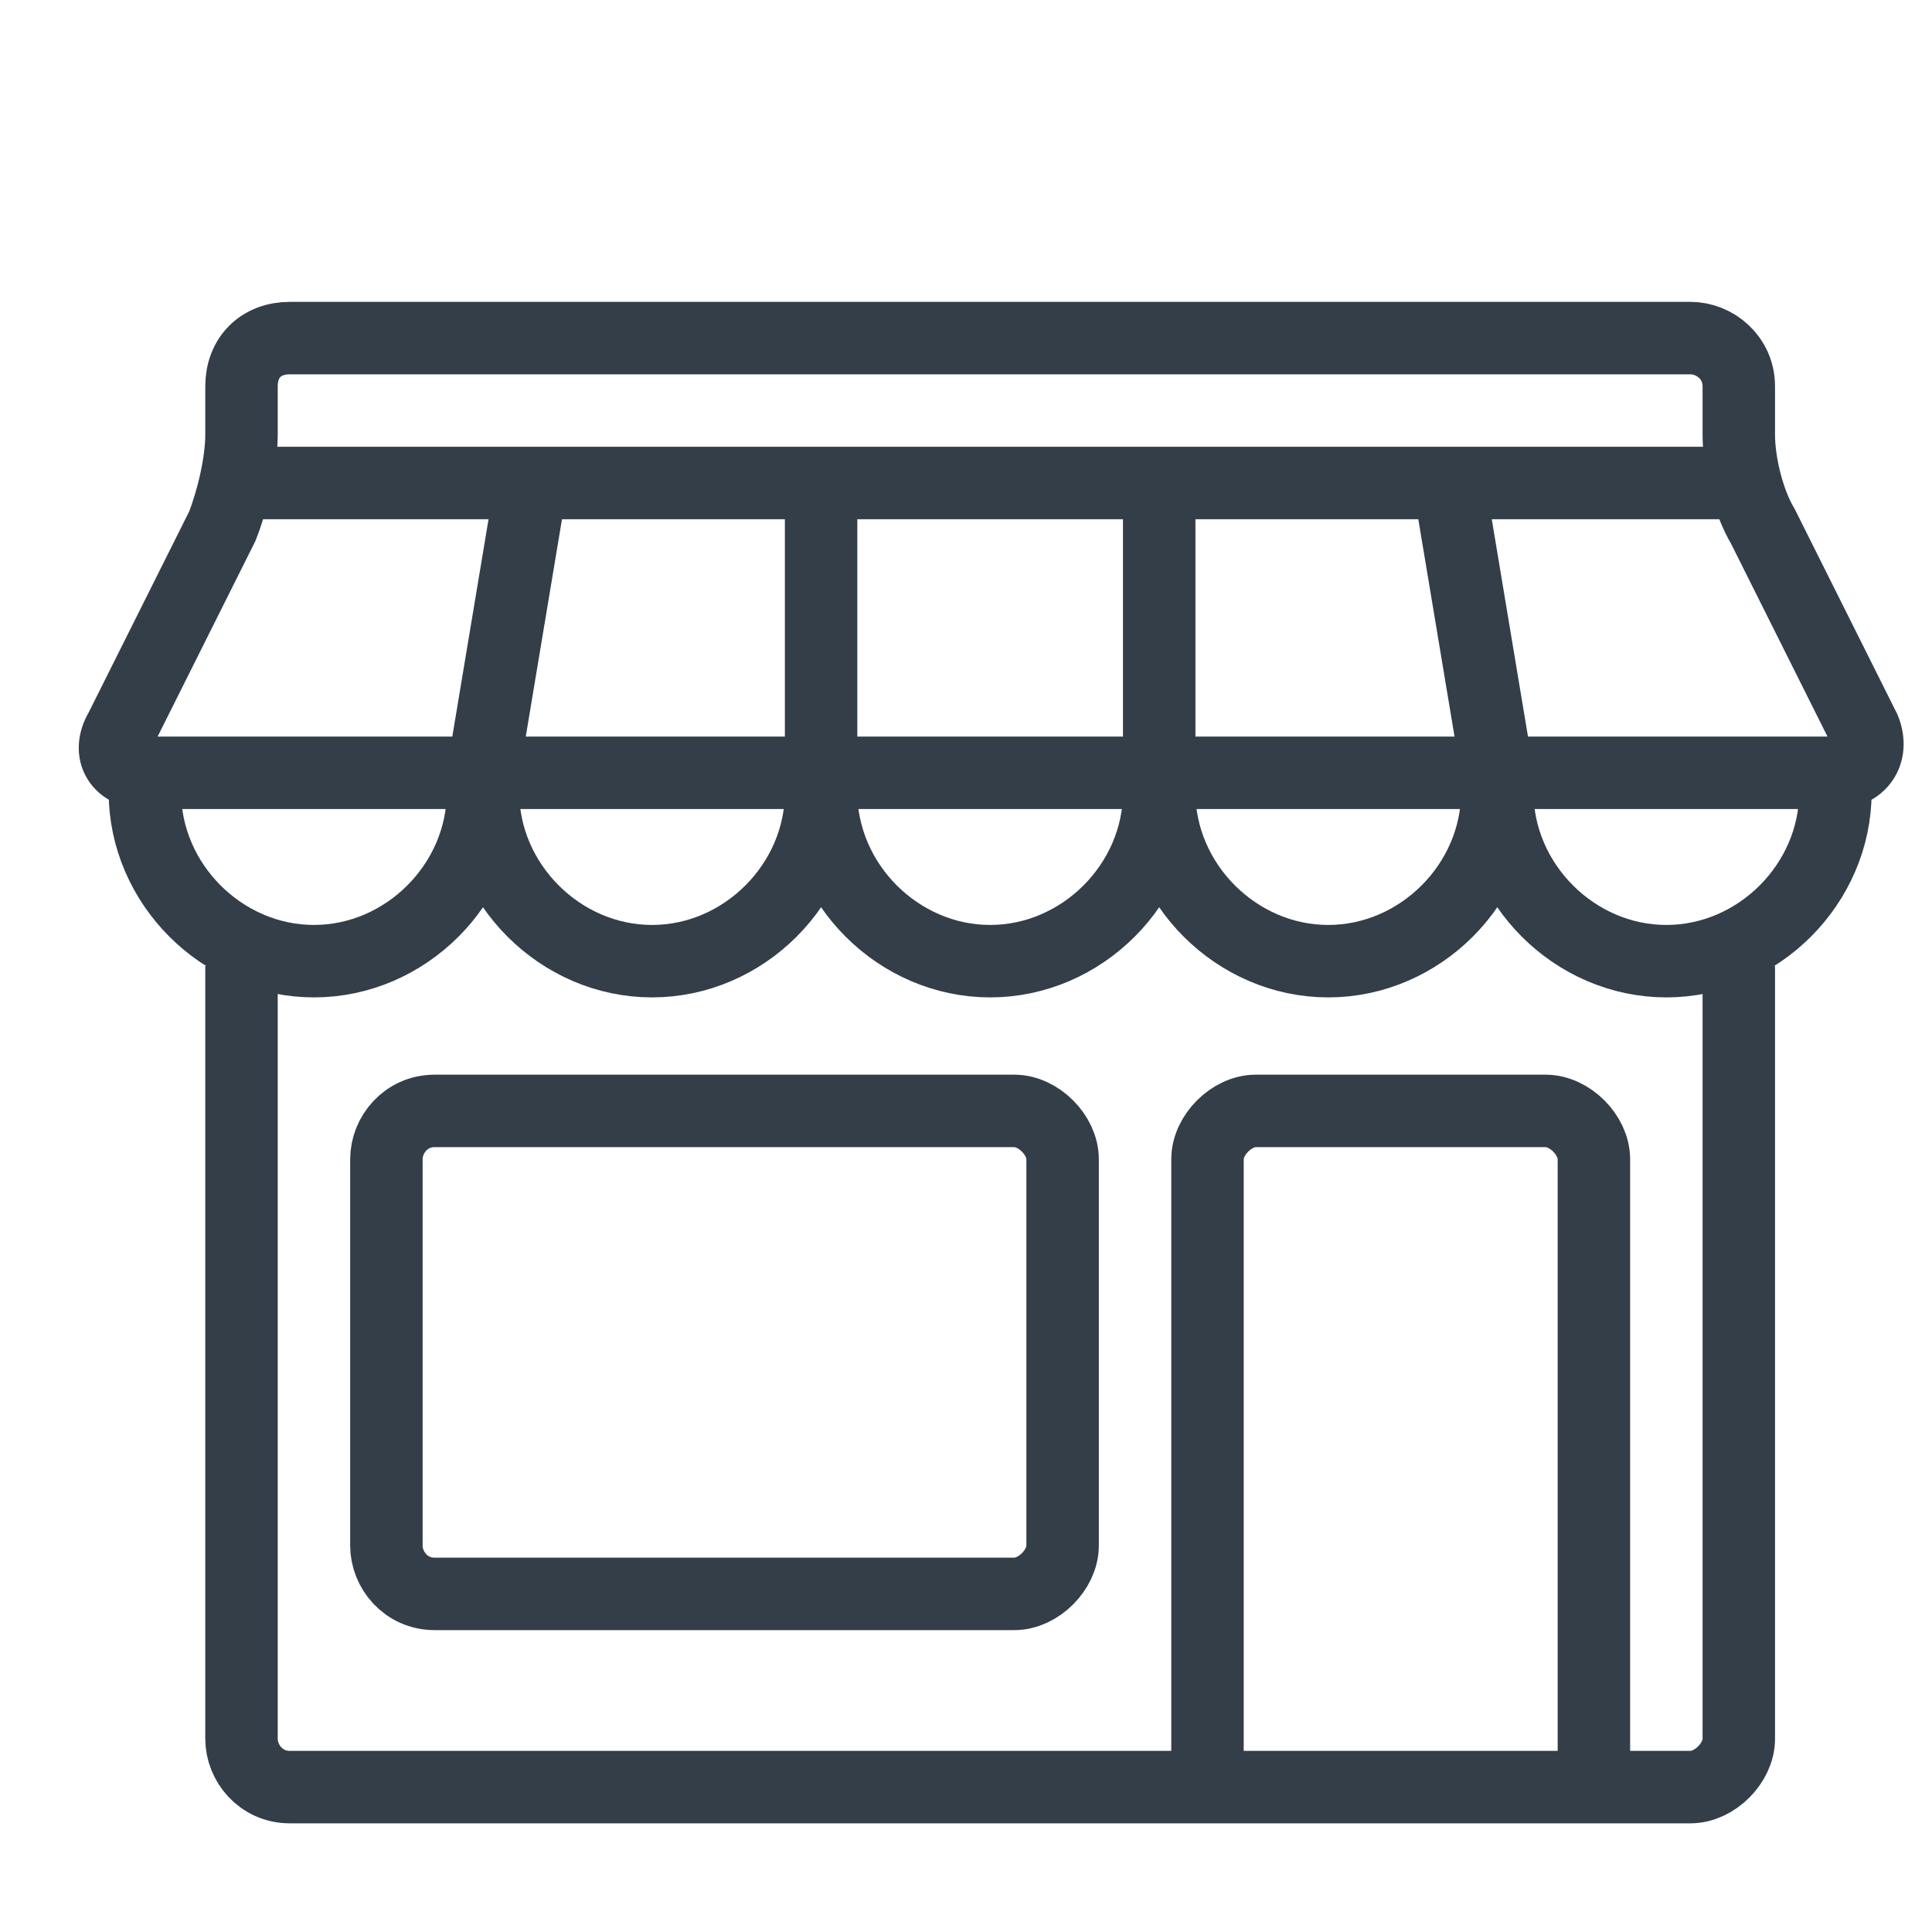
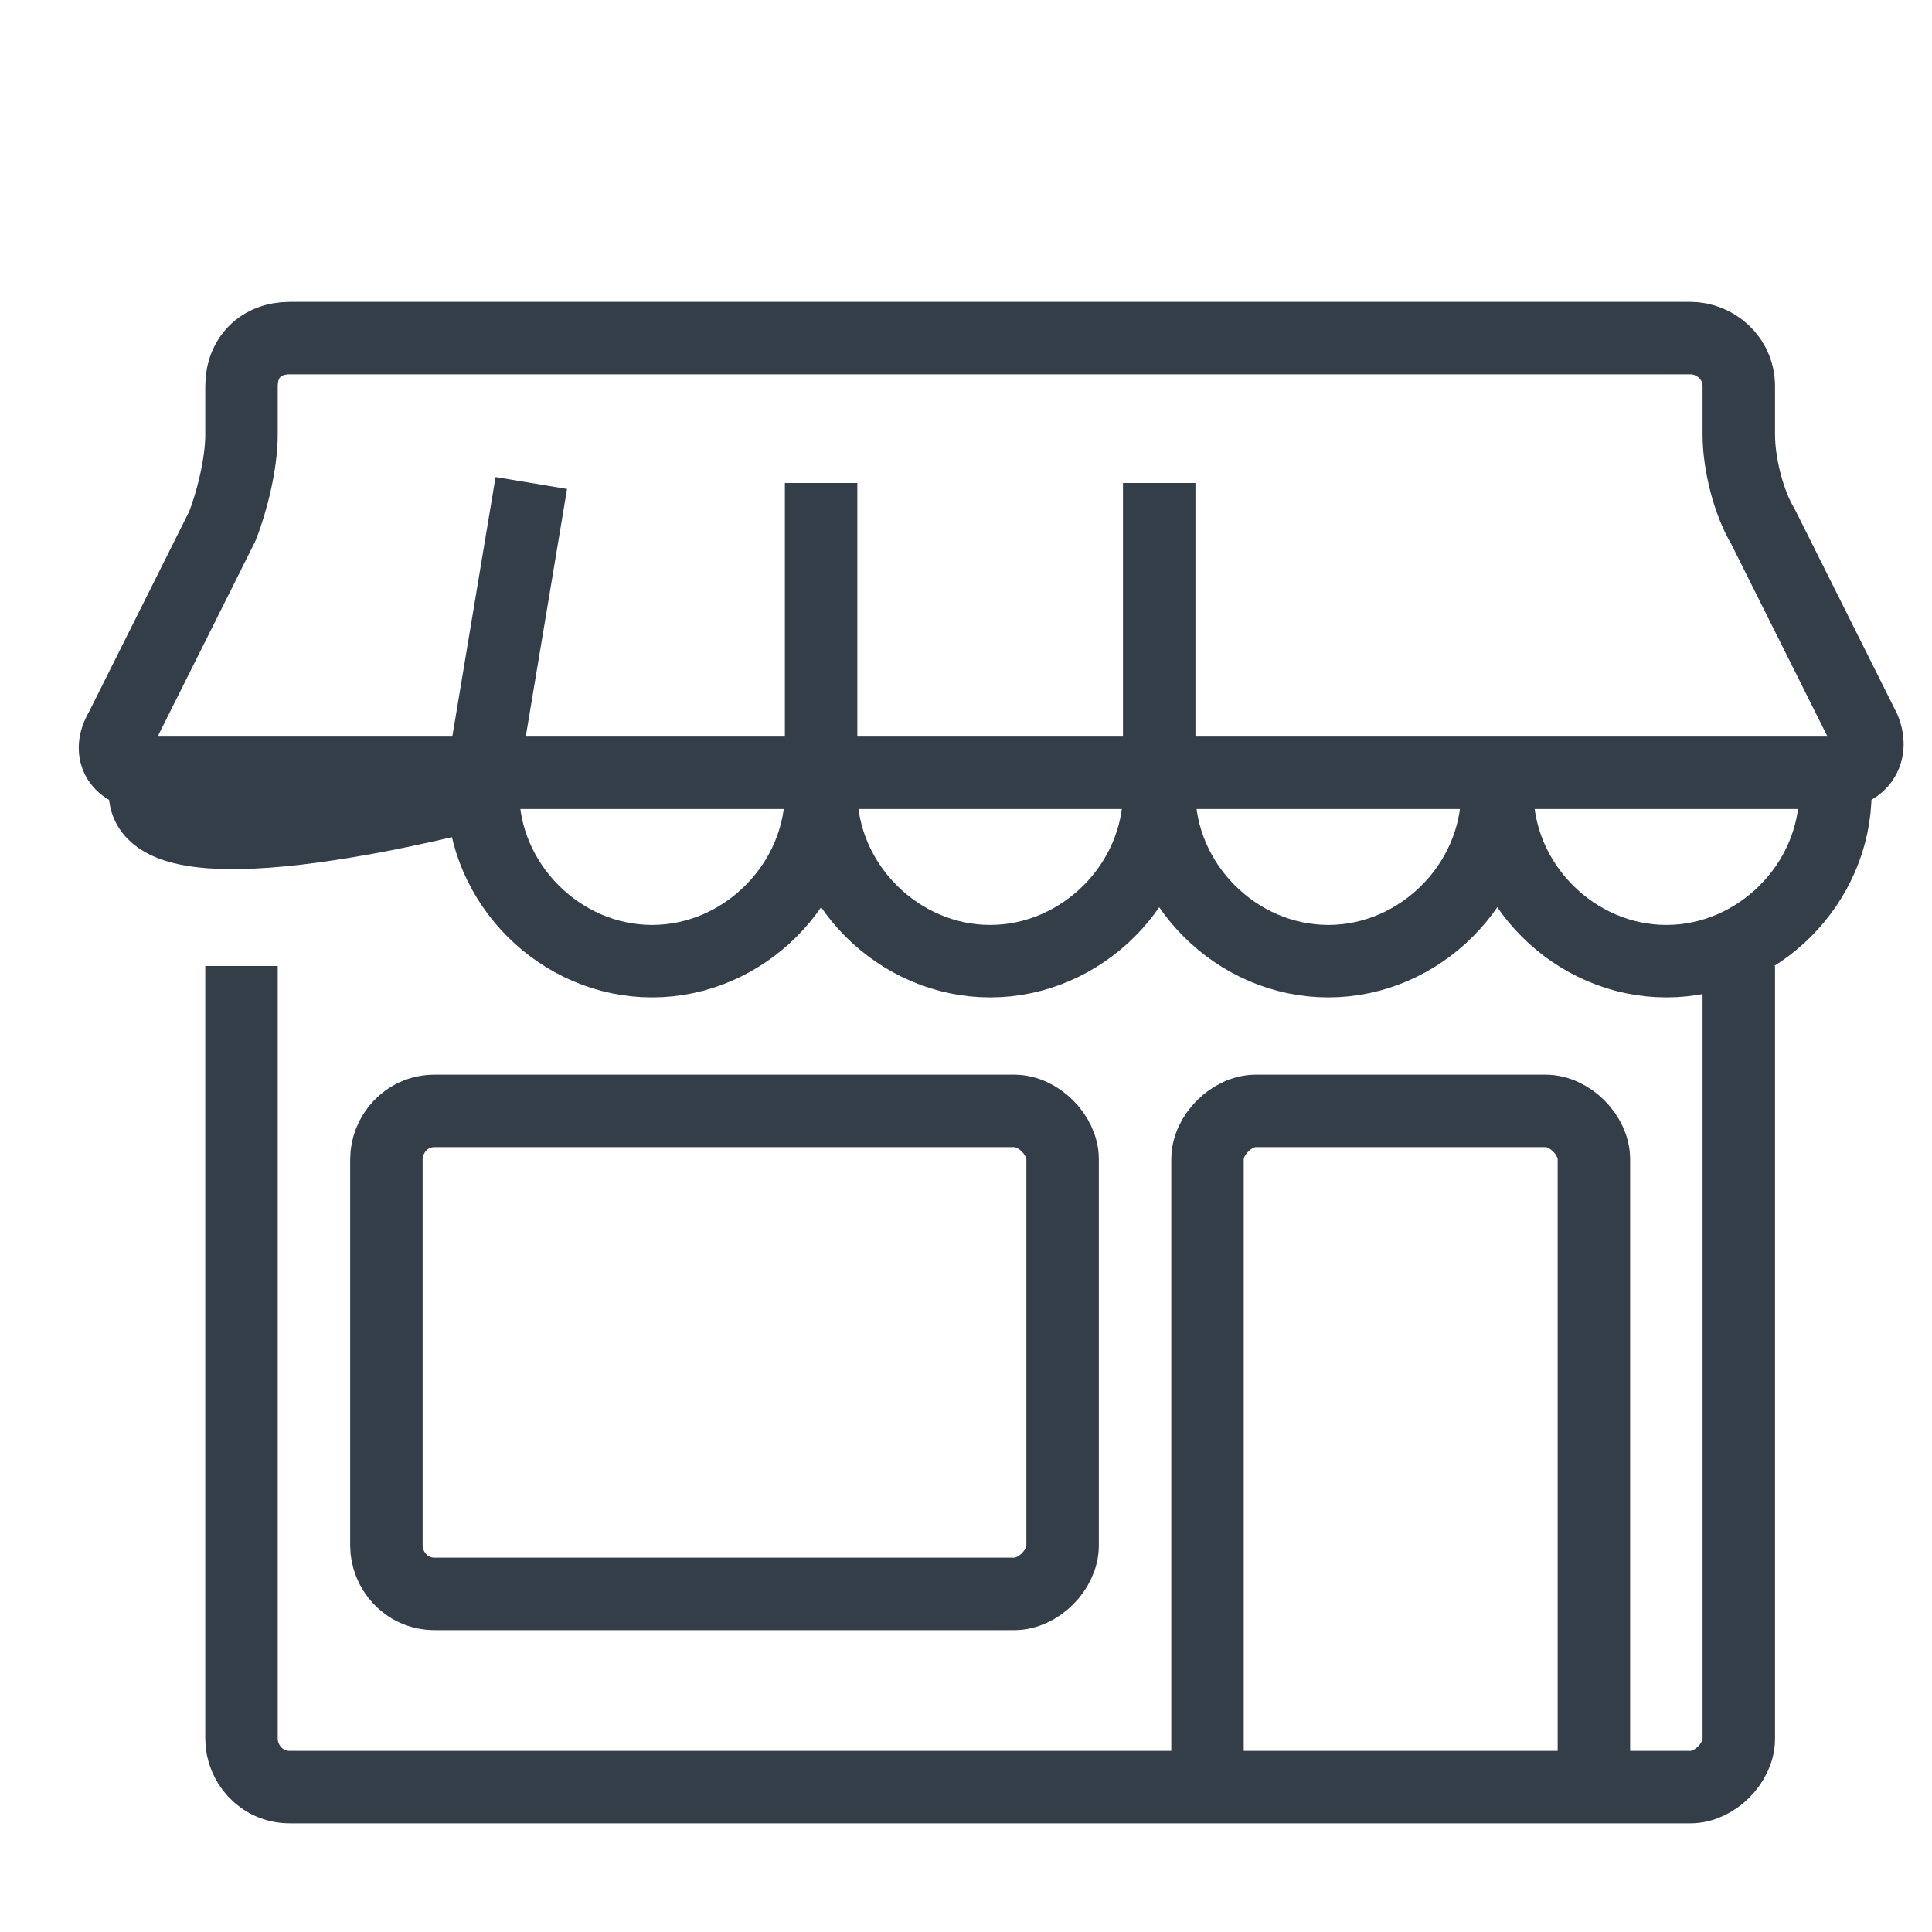
<svg xmlns="http://www.w3.org/2000/svg" version="1.1" id="Layer_1" x="0px" y="0px" viewBox="0 0 40 40" style="enable-background:new 0 0 40 40;" xml:space="preserve">
  <style type="text/css">
	.st0{fill:none;stroke:#333E49;stroke-width:1.5;stroke-linecap:round;stroke-miterlimit:10;}
	.st1{fill:none;stroke:#333E49;stroke-width:1.5;stroke-miterlimit:10;}
	.st2{fill:none;stroke:#333E49;stroke-width:1.5;stroke-linecap:round;stroke-linejoin:round;stroke-miterlimit:10;}
	.st3{fill:#333E49;stroke:#333E49;stroke-width:0.5;stroke-miterlimit:10;}
	.st4{fill:#333E49;}
	.st5{fill:none;stroke:#333E49;stroke-width:1.35;stroke-miterlimit:10;}
	.st6{fill:none;stroke:#333E49;stroke-width:1.35;stroke-linecap:round;stroke-miterlimit:10;}
	.st7{fill:none;stroke:#333E49;stroke-width:1.5;stroke-miterlimit:13.333;}
	.st8{fill:none;stroke:#333E49;stroke-width:1.5;stroke-linecap:round;stroke-miterlimit:13.333;}
	.st9{fill:none;stroke:#333E49;stroke-width:1.5;stroke-linecap:round;stroke-linejoin:round;stroke-miterlimit:13.333;}
	.st10{fill:none;stroke:#333E49;stroke-width:1.5;stroke-miterlimit:10;stroke-dasharray:1,1;}
	.st11{fill:none;stroke:#333E49;stroke-width:1.25;stroke-linecap:round;stroke-linejoin:round;stroke-miterlimit:13.333;}
	.st12{fill:#020203;stroke:#333E49;stroke-width:1.5;stroke-linecap:round;stroke-miterlimit:10;}
	.st13{fill:none;stroke:#333E49;stroke-miterlimit:10;}
	.st14{fill:none;stroke:#333E49;stroke-linecap:round;stroke-miterlimit:10;}
</style>
  <g>
    <path class="st1" d="M6,7C5.4,7,5,7.4,5,8v1c0,0.6-0.2,1.4-0.4,1.9l-2.1,4.2C2.2,15.6,2.5,16,3,16h35c0.5,0,0.8-0.4,0.6-0.9   l-2.1-4.2C36.2,10.4,36,9.6,36,9V8c0-0.6-0.5-1-1-1H6z" />
  </g>
-   <line class="st1" x1="5" y1="10" x2="36" y2="10" />
  <line class="st1" x1="10" y1="16" x2="11" y2="10" />
  <line class="st1" x1="17" y1="16" x2="17" y2="10" />
  <line class="st1" x1="24" y1="16" x2="24" y2="10" />
-   <line class="st1" x1="31" y1="16" x2="30" y2="10" />
-   <path class="st1" d="M10,16.4c0,1.9-1.6,3.5-3.5,3.5S3,18.3,3,16.4" />
+   <path class="st1" d="M10,16.4S3,18.3,3,16.4" />
  <path class="st1" d="M17,16.4c0,1.9-1.6,3.5-3.5,3.5S10,18.3,10,16.4" />
  <path class="st1" d="M24,16.4c0,1.9-1.6,3.5-3.5,3.5S17,18.3,17,16.4" />
  <path class="st1" d="M31,16.4c0,1.9-1.6,3.5-3.5,3.5S24,18.3,24,16.4" />
  <path class="st1" d="M38,16.4c0,1.9-1.6,3.5-3.5,3.5S31,18.3,31,16.4" />
  <g>
    <path class="st1" d="M5,20v16c0,0.5,0.4,1,1,1h29c0.5,0,1-0.5,1-1V20" />
  </g>
  <g>
    <path class="st1" d="M33,37V24c0-0.5-0.5-1-1-1h-6c-0.5,0-1,0.5-1,1v13" />
  </g>
  <g>
    <path class="st1" d="M22,32c0,0.5-0.5,1-1,1H9c-0.6,0-1-0.5-1-1v-8c0-0.5,0.4-1,1-1h12c0.5,0,1,0.5,1,1V32z" />
  </g>
</svg>